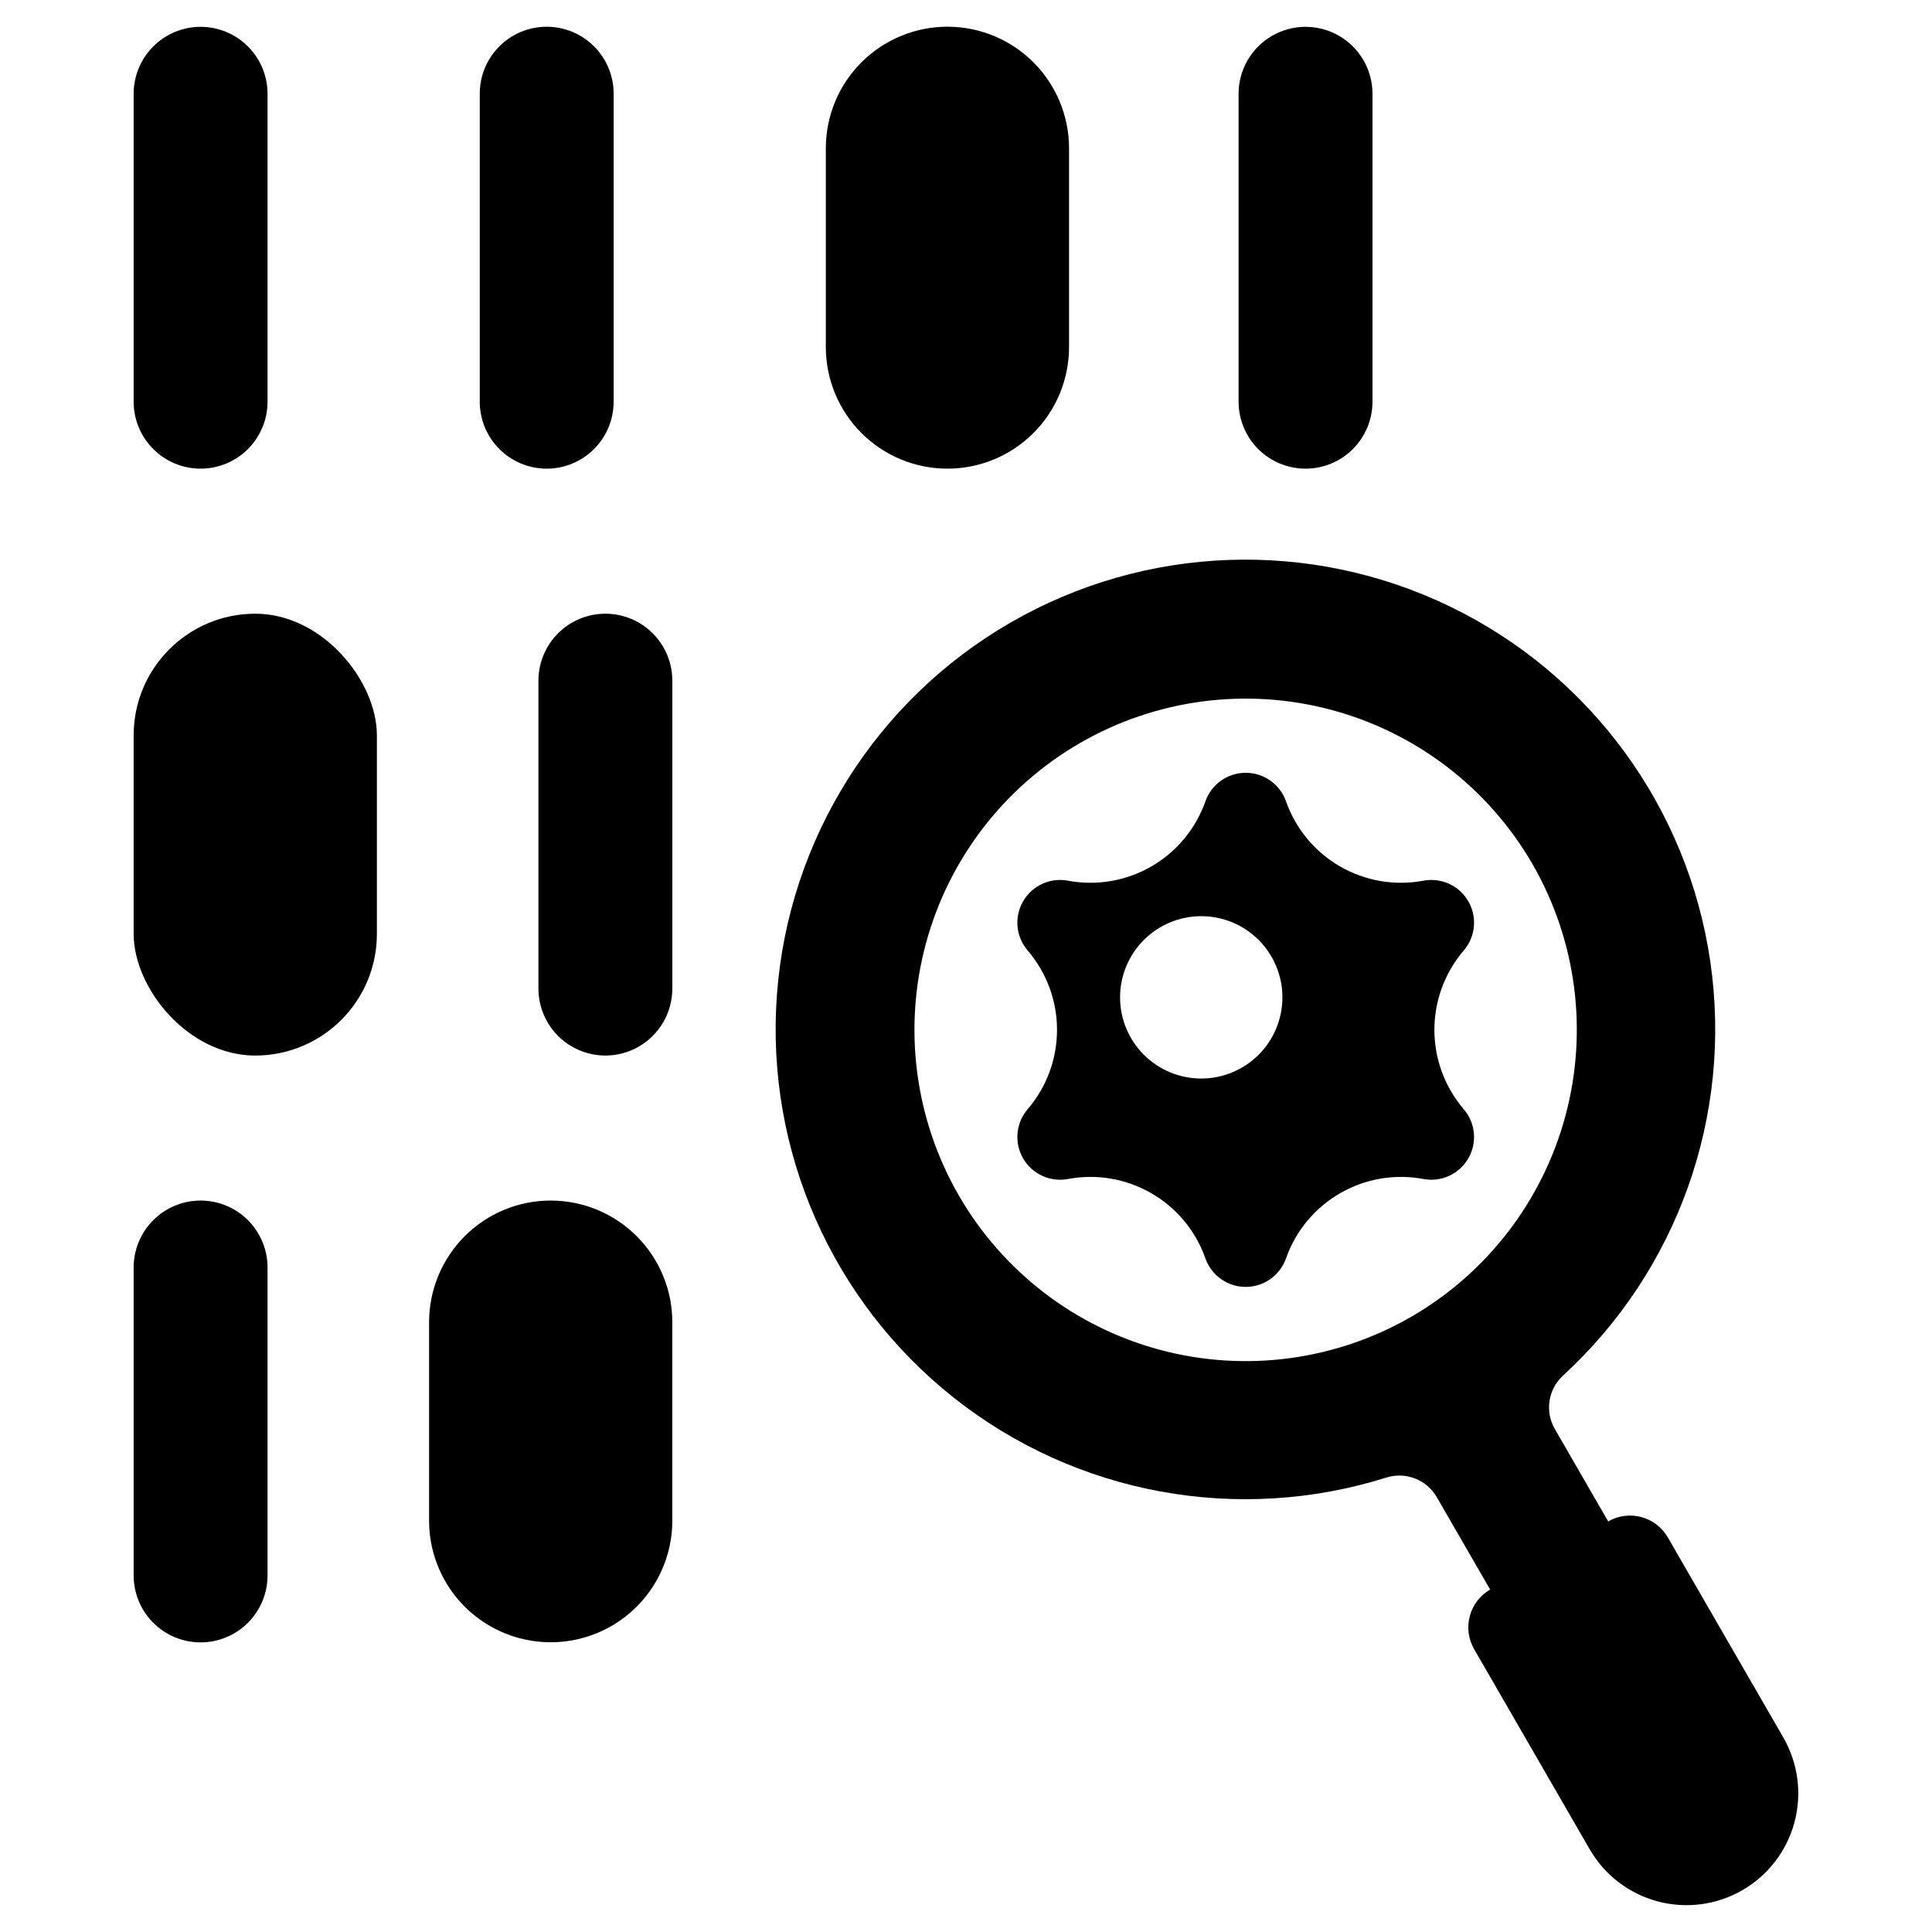
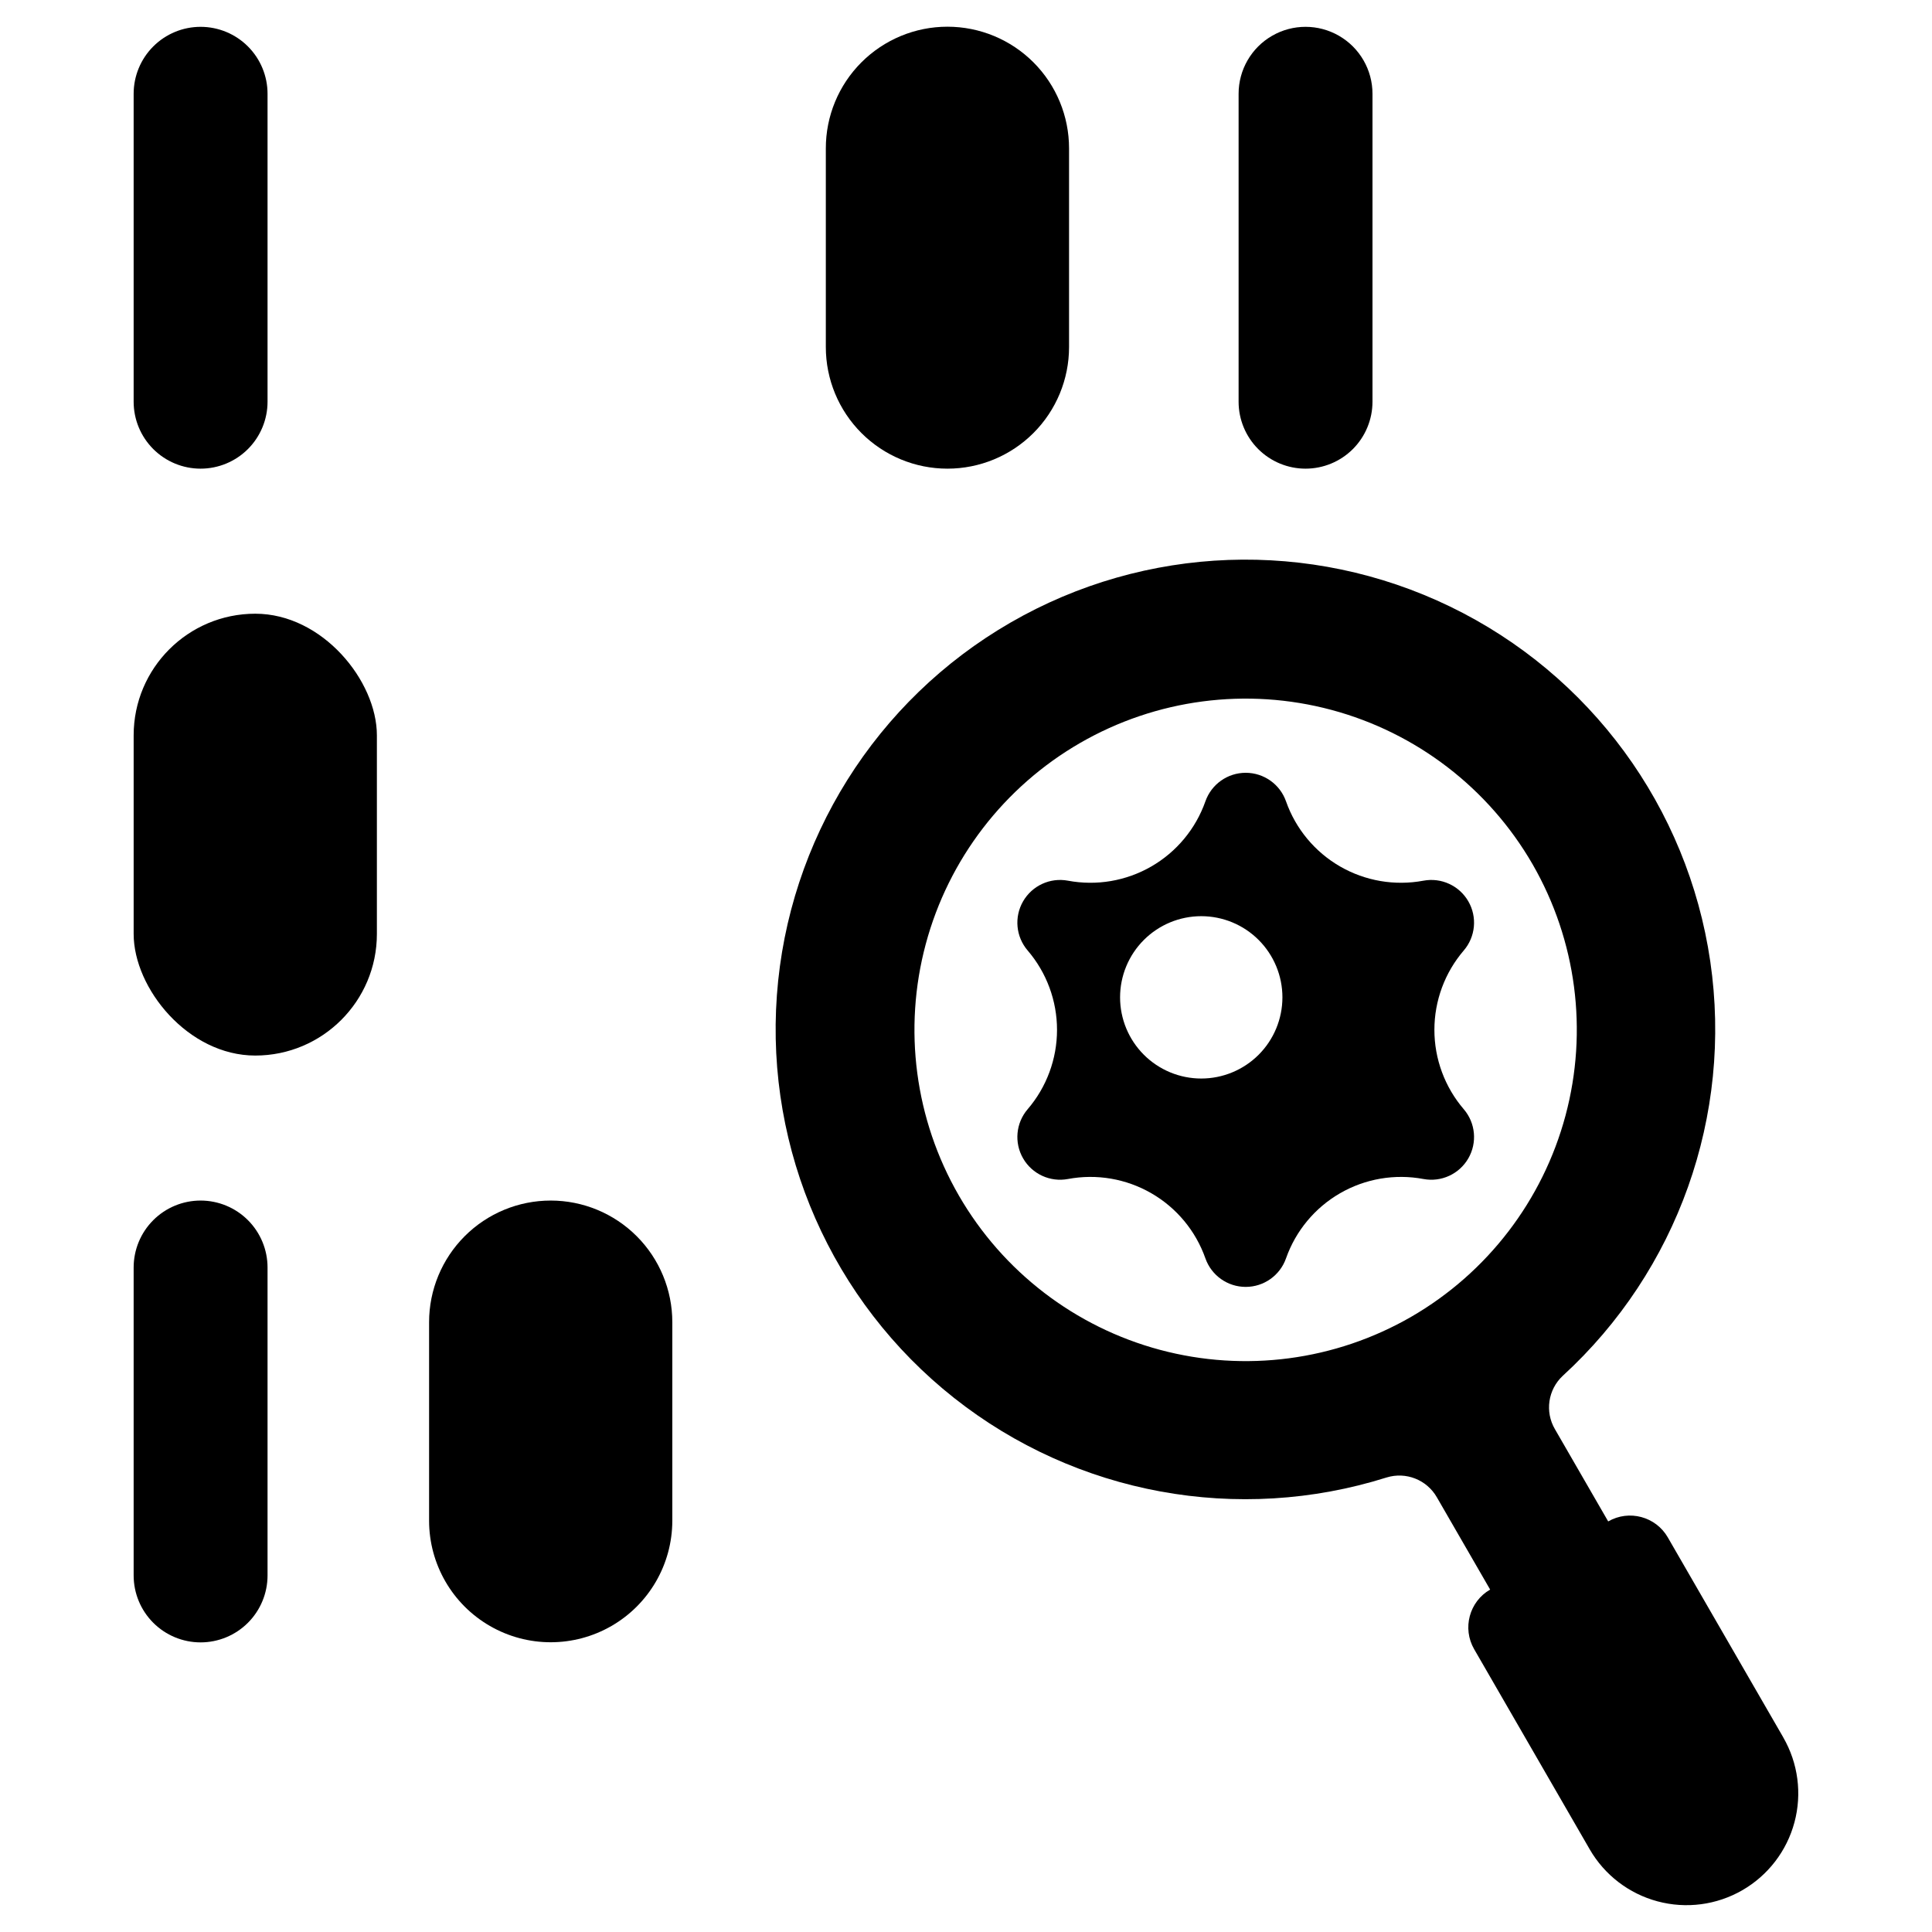
<svg xmlns="http://www.w3.org/2000/svg" fill="#000000" width="800px" height="800px" version="1.1" viewBox="144 144 512 512">
  <g>
    <path d="m616.6 604.45-30.613-53.02v-0.004c-3.195-5.531-10.27-7.426-15.801-4.234l-14.113-24.445v0.004c-2.703-4.621-1.84-10.5 2.078-14.148 30.422-27.871 45.059-69.004 39.086-109.83-5.977-40.824-31.789-76.035-68.926-94.016-37.133-17.984-80.766-16.402-116.5 4.227-35.734 20.625-58.93 57.617-61.93 98.766-3 41.148 14.582 81.113 46.945 106.71s75.301 33.488 114.65 21.082c5.121-1.574 10.652 0.613 13.312 5.266l14.113 24.445c-5.531 3.195-7.43 10.27-4.234 15.801l30.613 53.02v0.004c3.926 6.805 10.398 11.77 17.988 13.801 7.59 2.035 15.676 0.973 22.48-2.957 6.805-3.93 11.77-10.398 13.801-17.988 2.035-7.59 0.969-15.676-2.957-22.48zm-98.582-111.5h-0.004c-20.16 11.641-44.121 14.797-66.613 8.77-22.488-6.027-41.66-20.738-53.301-40.902-11.641-20.16-14.797-44.125-8.77-66.613 6.023-22.488 20.738-41.66 40.898-53.305 20.164-11.641 44.125-14.793 66.613-8.77 22.488 6.027 41.664 20.738 53.305 40.902 11.613 20.168 14.754 44.121 8.73 66.602-6.023 22.484-20.719 41.656-40.863 53.316z" />
-     <path d="m288.88 268.2c4.707 0 9.219-1.871 12.547-5.195 3.324-3.328 5.195-7.84 5.195-12.547v-81.605c0.008-4.711-1.859-9.23-5.188-12.562-3.328-3.332-7.844-5.207-12.555-5.207-4.711 0-9.227 1.875-12.555 5.207-3.328 3.332-5.191 7.852-5.184 12.562v81.605c0 4.707 1.867 9.219 5.195 12.547 3.324 3.324 7.84 5.195 12.543 5.195z" />
-     <path d="m304.43 306.64c-4.703 0-9.215 1.871-12.543 5.195-3.328 3.328-5.195 7.84-5.195 12.547v81.605c0 6.34 3.379 12.195 8.871 15.363 5.488 3.172 12.25 3.172 17.738 0 5.488-3.168 8.871-9.023 8.871-15.363v-81.605c0-4.707-1.867-9.219-5.195-12.547-3.328-3.324-7.84-5.195-12.547-5.195z" />
    <path d="m489.98 268.2c4.707 0 9.219-1.871 12.547-5.195 3.324-3.328 5.195-7.84 5.195-12.547v-81.605c0-6.34-3.383-12.195-8.871-15.363-5.488-3.172-12.25-3.172-17.742 0-5.488 3.168-8.867 9.023-8.867 15.363v81.605c0 4.707 1.867 9.219 5.195 12.547 3.328 3.324 7.84 5.195 12.543 5.195z" />
    <path d="m197.16 151.11c4.703 0 9.219 1.871 12.543 5.195 3.328 3.328 5.199 7.84 5.199 12.547v81.605c0 4.707-1.871 9.219-5.199 12.547-3.324 3.324-7.84 5.195-12.543 5.195-4.707 0-9.219-1.871-12.543-5.195-3.328-3.328-5.199-7.84-5.199-12.547v-81.605c0-4.707 1.871-9.219 5.199-12.547 3.324-3.324 7.836-5.195 12.543-5.195z" />
    <path d="m395.08 268.2c8.551 0 16.746-3.394 22.789-9.441 6.047-6.043 9.441-14.242 9.441-22.789v-52.629c0.008-8.555-3.383-16.762-9.426-22.812-6.047-6.051-14.25-9.453-22.805-9.453-8.551 0-16.754 3.402-22.801 9.453-6.047 6.051-9.438 14.258-9.426 22.812v52.629c0 8.547 3.394 16.746 9.438 22.789 6.047 6.047 14.242 9.441 22.789 9.441z" />
    <path d="m211.65 306.64c17.801 0 32.23 17.801 32.23 32.23v52.633c0 17.801-14.43 32.23-32.23 32.23-17.801 0-32.23-17.801-32.23-32.23v-52.633c0-17.801 14.43-32.23 32.23-32.23z" />
    <path d="m197.16 462.16c4.703 0 9.219 1.871 12.543 5.195 3.328 3.328 5.199 7.84 5.199 12.547v81.605c0 4.707-1.871 9.219-5.199 12.547-3.324 3.324-7.84 5.195-12.543 5.195-4.707 0-9.219-1.871-12.543-5.195-3.328-3.328-5.199-7.84-5.199-12.547v-81.605c0-4.707 1.871-9.219 5.199-12.547 3.324-3.324 7.836-5.195 12.543-5.195z" />
    <path d="m289.94 462.16c-8.547 0-16.742 3.394-22.789 9.441-6.043 6.043-9.438 14.242-9.438 22.789v52.629c0.012 11.508 6.156 22.133 16.125 27.883 9.965 5.75 22.242 5.75 32.207 0 9.965-5.75 16.113-16.375 16.125-27.883v-52.629c0-8.547-3.394-16.746-9.441-22.789-6.043-6.047-14.238-9.441-22.789-9.441z" />
-     <path d="m521.23 377.39c-7.582 1.422-15.422 0.082-22.105-3.773-6.68-3.859-11.762-9.98-14.32-17.258-1.594-4.531-5.875-7.562-10.68-7.562s-9.086 3.031-10.68 7.562c-2.562 7.277-7.641 13.398-14.324 17.258-6.68 3.856-14.52 5.195-22.105 3.773-4.719-0.883-9.484 1.309-11.887 5.469s-1.918 9.383 1.211 13.031c5.019 5.856 7.781 13.316 7.781 21.031s-2.762 15.176-7.781 21.031c-3.129 3.644-3.613 8.867-1.211 13.027 2.402 4.16 7.168 6.352 11.887 5.469 7.586-1.422 15.426-0.082 22.105 3.777 6.684 3.856 11.762 9.977 14.324 17.254 1.594 4.531 5.875 7.562 10.68 7.562s9.082-3.031 10.68-7.562c2.559-7.277 7.641-13.398 14.32-17.254 6.684-3.859 14.523-5.199 22.105-3.777 4.723 0.883 9.488-1.309 11.891-5.469 2.402-4.16 1.918-9.383-1.211-13.027-5.019-5.856-7.781-13.316-7.781-21.031s2.762-15.176 7.781-21.031c3.129-3.648 3.613-8.871 1.211-13.031s-7.168-6.352-11.891-5.469zm-58.887 52.43c-5.707 0-11.176-2.269-15.211-6.301-4.035-4.035-6.301-9.508-6.301-15.211 0-5.707 2.266-11.176 6.301-15.211 4.035-4.035 9.504-6.301 15.211-6.301 5.703 0 11.176 2.266 15.211 6.301 4.031 4.035 6.301 9.504 6.301 15.211-0.004 5.703-2.269 11.176-6.301 15.211-4.035 4.031-9.508 6.301-15.211 6.301z" />
+     <path d="m521.23 377.39c-7.582 1.422-15.422 0.082-22.105-3.773-6.68-3.859-11.762-9.98-14.32-17.258-1.594-4.531-5.875-7.562-10.68-7.562s-9.086 3.031-10.68 7.562c-2.562 7.277-7.641 13.398-14.324 17.258-6.68 3.856-14.52 5.195-22.105 3.773-4.719-0.883-9.484 1.309-11.887 5.469s-1.918 9.383 1.211 13.031c5.019 5.856 7.781 13.316 7.781 21.031s-2.762 15.176-7.781 21.031c-3.129 3.644-3.613 8.867-1.211 13.027 2.402 4.16 7.168 6.352 11.887 5.469 7.586-1.422 15.426-0.082 22.105 3.777 6.684 3.856 11.762 9.977 14.324 17.254 1.594 4.531 5.875 7.562 10.68 7.562s9.082-3.031 10.68-7.562c2.559-7.277 7.641-13.398 14.32-17.254 6.684-3.859 14.523-5.199 22.105-3.777 4.723 0.883 9.488-1.309 11.891-5.469 2.402-4.16 1.918-9.383-1.211-13.027-5.019-5.856-7.781-13.316-7.781-21.031s2.762-15.176 7.781-21.031c3.129-3.648 3.613-8.871 1.211-13.031s-7.168-6.352-11.891-5.469m-58.887 52.43c-5.707 0-11.176-2.269-15.211-6.301-4.035-4.035-6.301-9.508-6.301-15.211 0-5.707 2.266-11.176 6.301-15.211 4.035-4.035 9.504-6.301 15.211-6.301 5.703 0 11.176 2.266 15.211 6.301 4.031 4.035 6.301 9.504 6.301 15.211-0.004 5.703-2.269 11.176-6.301 15.211-4.035 4.031-9.508 6.301-15.211 6.301z" />
  </g>
</svg>